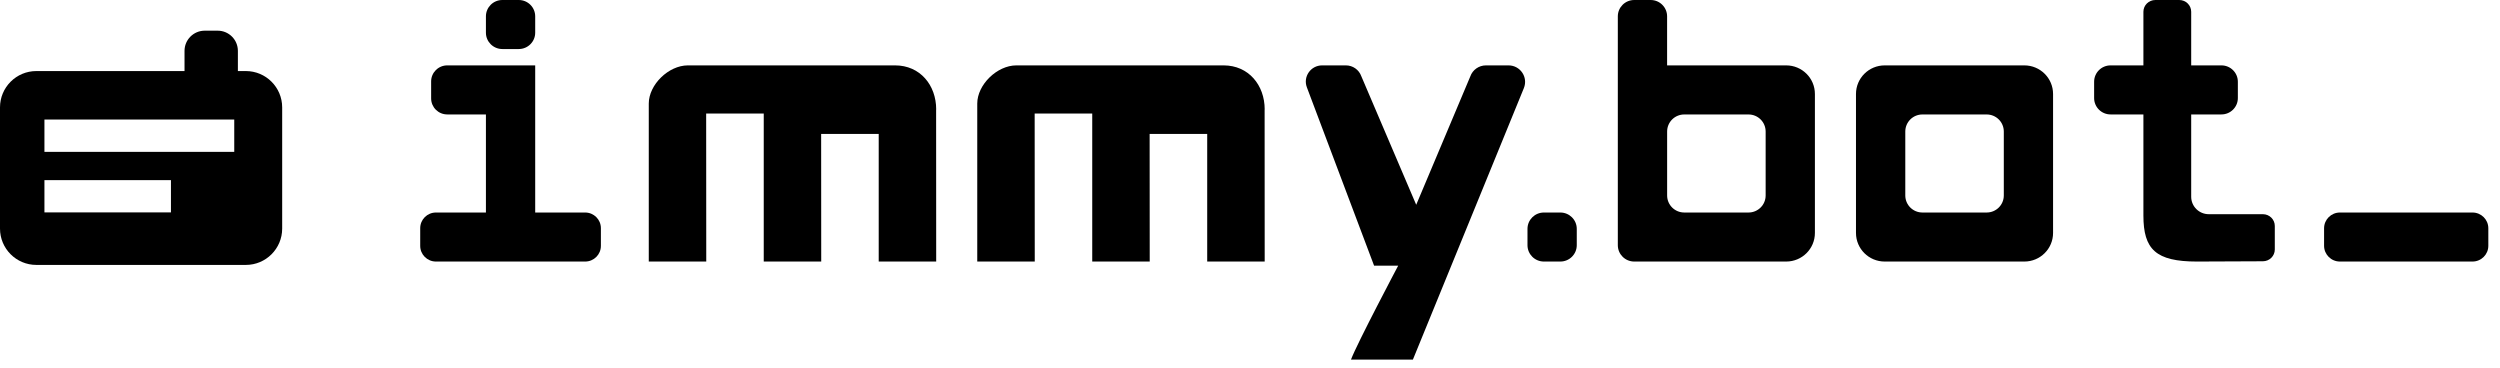
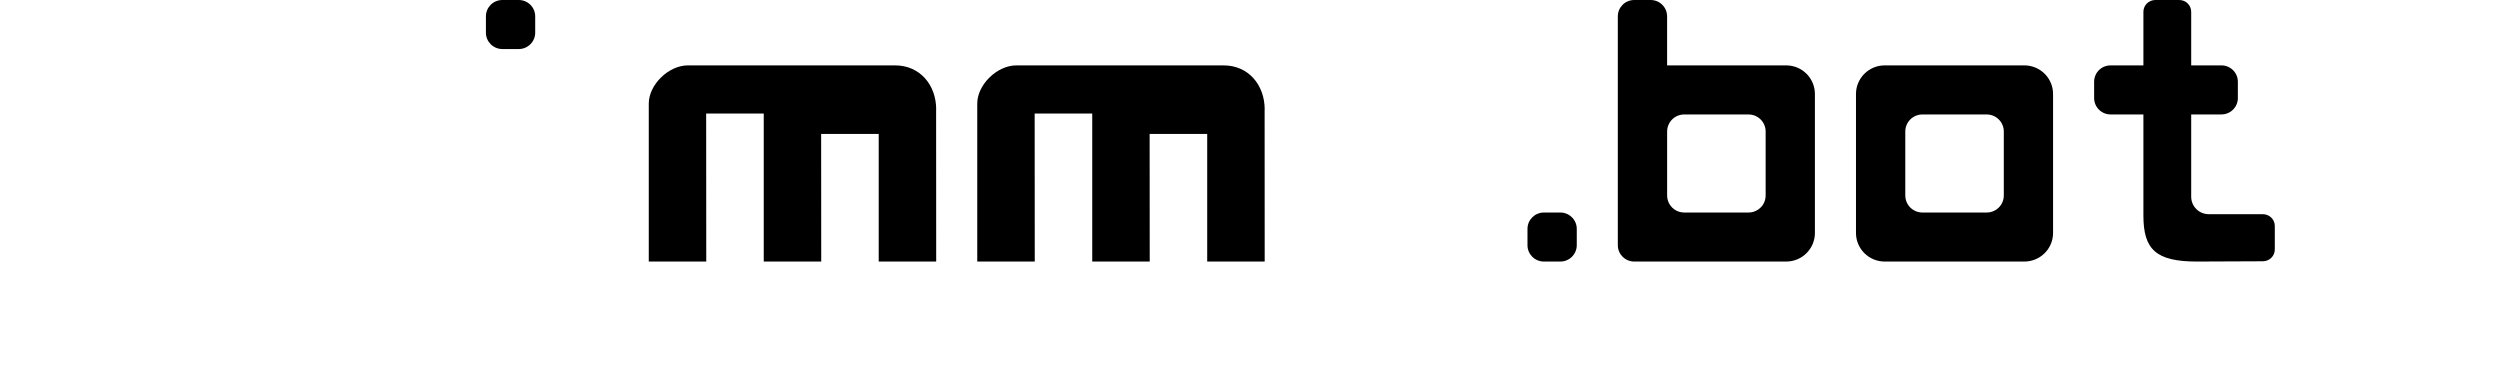
<svg xmlns="http://www.w3.org/2000/svg" width="163" height="24" viewBox="0 0 163 24" fill="none">
-   <path d="M16.029 4.633H15.51V3.317C15.51 2.59 14.92 2 14.193 2H13.348C12.621 2 12.031 2.59 12.031 3.317V4.633H2.37C1.061 4.633 0 5.694 0 7.003V14.903C0 16.212 1.061 17.273 2.37 17.273H16.029C17.337 17.273 18.398 16.212 18.398 14.903V7.003C18.398 5.694 17.337 4.633 16.029 4.633ZM11.149 13.85H2.897V11.743H11.146V13.85H11.149ZM15.275 9.9H2.897V7.793H15.273V9.9H15.275Z" fill="black" />
-   <path d="M161.205 13.856H152.563C151.993 13.856 151.53 14.316 151.53 14.884V16.025C151.53 16.593 151.993 17.053 152.563 17.053H161.205C161.776 17.053 162.239 16.593 162.239 16.025V14.884C162.239 14.316 161.776 13.856 161.205 13.856Z" fill="black" />
  <path d="M147.538 13.965H144.01C143.378 13.965 142.866 13.456 142.866 12.827V7.461H144.837C145.428 7.461 145.908 6.984 145.908 6.395V5.329C145.908 4.74 145.428 4.263 144.837 4.263H142.866V0.767C142.866 0.344 142.518 0 142.087 0H140.529C140.098 0 139.75 0.344 139.75 0.767V4.263H137.608C137.017 4.263 136.537 4.74 136.537 5.329V6.395C136.537 6.984 137.017 7.461 137.608 7.461H139.75V14.053C139.75 16.254 140.553 17.053 143.239 17.053L147.538 17.035C147.969 17.035 148.317 16.691 148.317 16.267V14.732C148.317 14.309 147.969 13.965 147.538 13.965Z" fill="black" />
  <path d="M131.986 4.263H122.884C121.848 4.263 121.01 5.097 121.01 6.128V15.188C121.01 16.219 121.848 17.053 122.884 17.053H131.986C133.022 17.053 133.86 16.219 133.86 15.188V6.128C133.86 5.097 133.022 4.263 131.986 4.263ZM130.648 12.745C130.648 13.36 130.147 13.856 129.531 13.856H125.341C124.723 13.856 124.225 13.357 124.225 12.745V8.575C124.225 7.959 124.726 7.463 125.341 7.463H129.531C130.15 7.463 130.648 7.962 130.648 8.575V12.745Z" fill="black" />
  <path fill-rule="evenodd" clip-rule="evenodd" d="M105.482 15.987C105.482 16.576 105.961 17.053 106.553 17.053L116.458 17.053C117.495 17.053 118.332 16.219 118.332 15.188V6.128C118.332 5.097 117.495 4.263 116.458 4.263H108.695V1.066C108.695 0.477 108.215 0 107.624 0H106.553C105.961 0 105.482 0.477 105.482 1.066V15.987ZM114.003 13.856C114.619 13.856 115.12 13.36 115.12 12.745V8.575C115.12 7.962 114.622 7.463 114.003 7.463H109.814C109.198 7.463 108.697 7.959 108.697 8.575V12.745C108.697 13.357 109.195 13.856 109.814 13.856H114.003Z" fill="black" />
  <path d="M101.734 13.856H100.663C100.071 13.856 99.592 14.333 99.592 14.921V15.987C99.592 16.576 100.071 17.053 100.663 17.053H101.734C102.325 17.053 102.805 16.576 102.805 15.987V14.921C102.805 14.333 102.325 13.856 101.734 13.856Z" fill="black" />
-   <path d="M96.88 4.263H98.355C99.124 4.263 99.645 5.036 99.356 5.745L92.12 23.448H88.083C88.484 22.382 91.162 17.32 91.162 17.32H89.59L85.207 5.691C84.948 5.001 85.459 4.263 86.203 4.263H87.751C88.203 4.263 88.605 4.546 88.757 4.969L92.337 13.352L95.863 4.983C96.015 4.551 96.425 4.263 96.883 4.263H96.88Z" fill="black" />
  <path d="M66.266 4.263C65.008 4.263 63.717 5.524 63.717 6.752V17.053H67.466C67.466 17.053 67.457 9.033 67.46 7.402H71.214V17.053H74.962C74.962 17.053 74.954 10.365 74.956 8.734H78.71V17.053H82.458C82.458 17.053 82.45 8.716 82.453 7.136H82.458C82.458 5.548 81.406 4.263 79.778 4.263C79.778 4.263 68.957 4.263 66.266 4.263Z" fill="black" />
  <path d="M44.848 4.263C43.59 4.263 42.3 5.524 42.3 6.752V17.053H46.048C46.048 17.053 46.04 9.033 46.042 7.402H49.796V17.053H53.544C53.544 17.053 53.536 10.365 53.539 8.734H57.292V17.053H61.04C61.04 17.053 61.032 8.716 61.035 7.136H61.04C61.04 5.548 59.988 4.263 58.36 4.263C58.36 4.263 47.539 4.263 44.848 4.263Z" fill="black" />
  <path d="M32.753 0H33.824C34.415 0 34.895 0.477 34.895 1.066V2.132C34.895 2.72 34.415 3.197 33.824 3.197H32.753C32.161 3.197 31.682 2.72 31.682 2.132V1.066C31.682 0.477 32.161 0 32.753 0Z" fill="black" />
-   <path d="M29.16 7.461H31.682V13.856H28.424C27.858 13.856 27.398 14.313 27.398 14.876V16.033C27.398 16.596 27.858 17.053 28.424 17.053H38.153C38.719 17.053 39.178 16.596 39.178 16.033V14.876C39.178 14.313 38.719 13.856 38.153 13.856H34.895V4.263H29.16C28.582 4.263 28.11 4.73 28.11 5.308V6.416C28.11 6.992 28.579 7.461 29.16 7.461Z" fill="black" />
</svg>